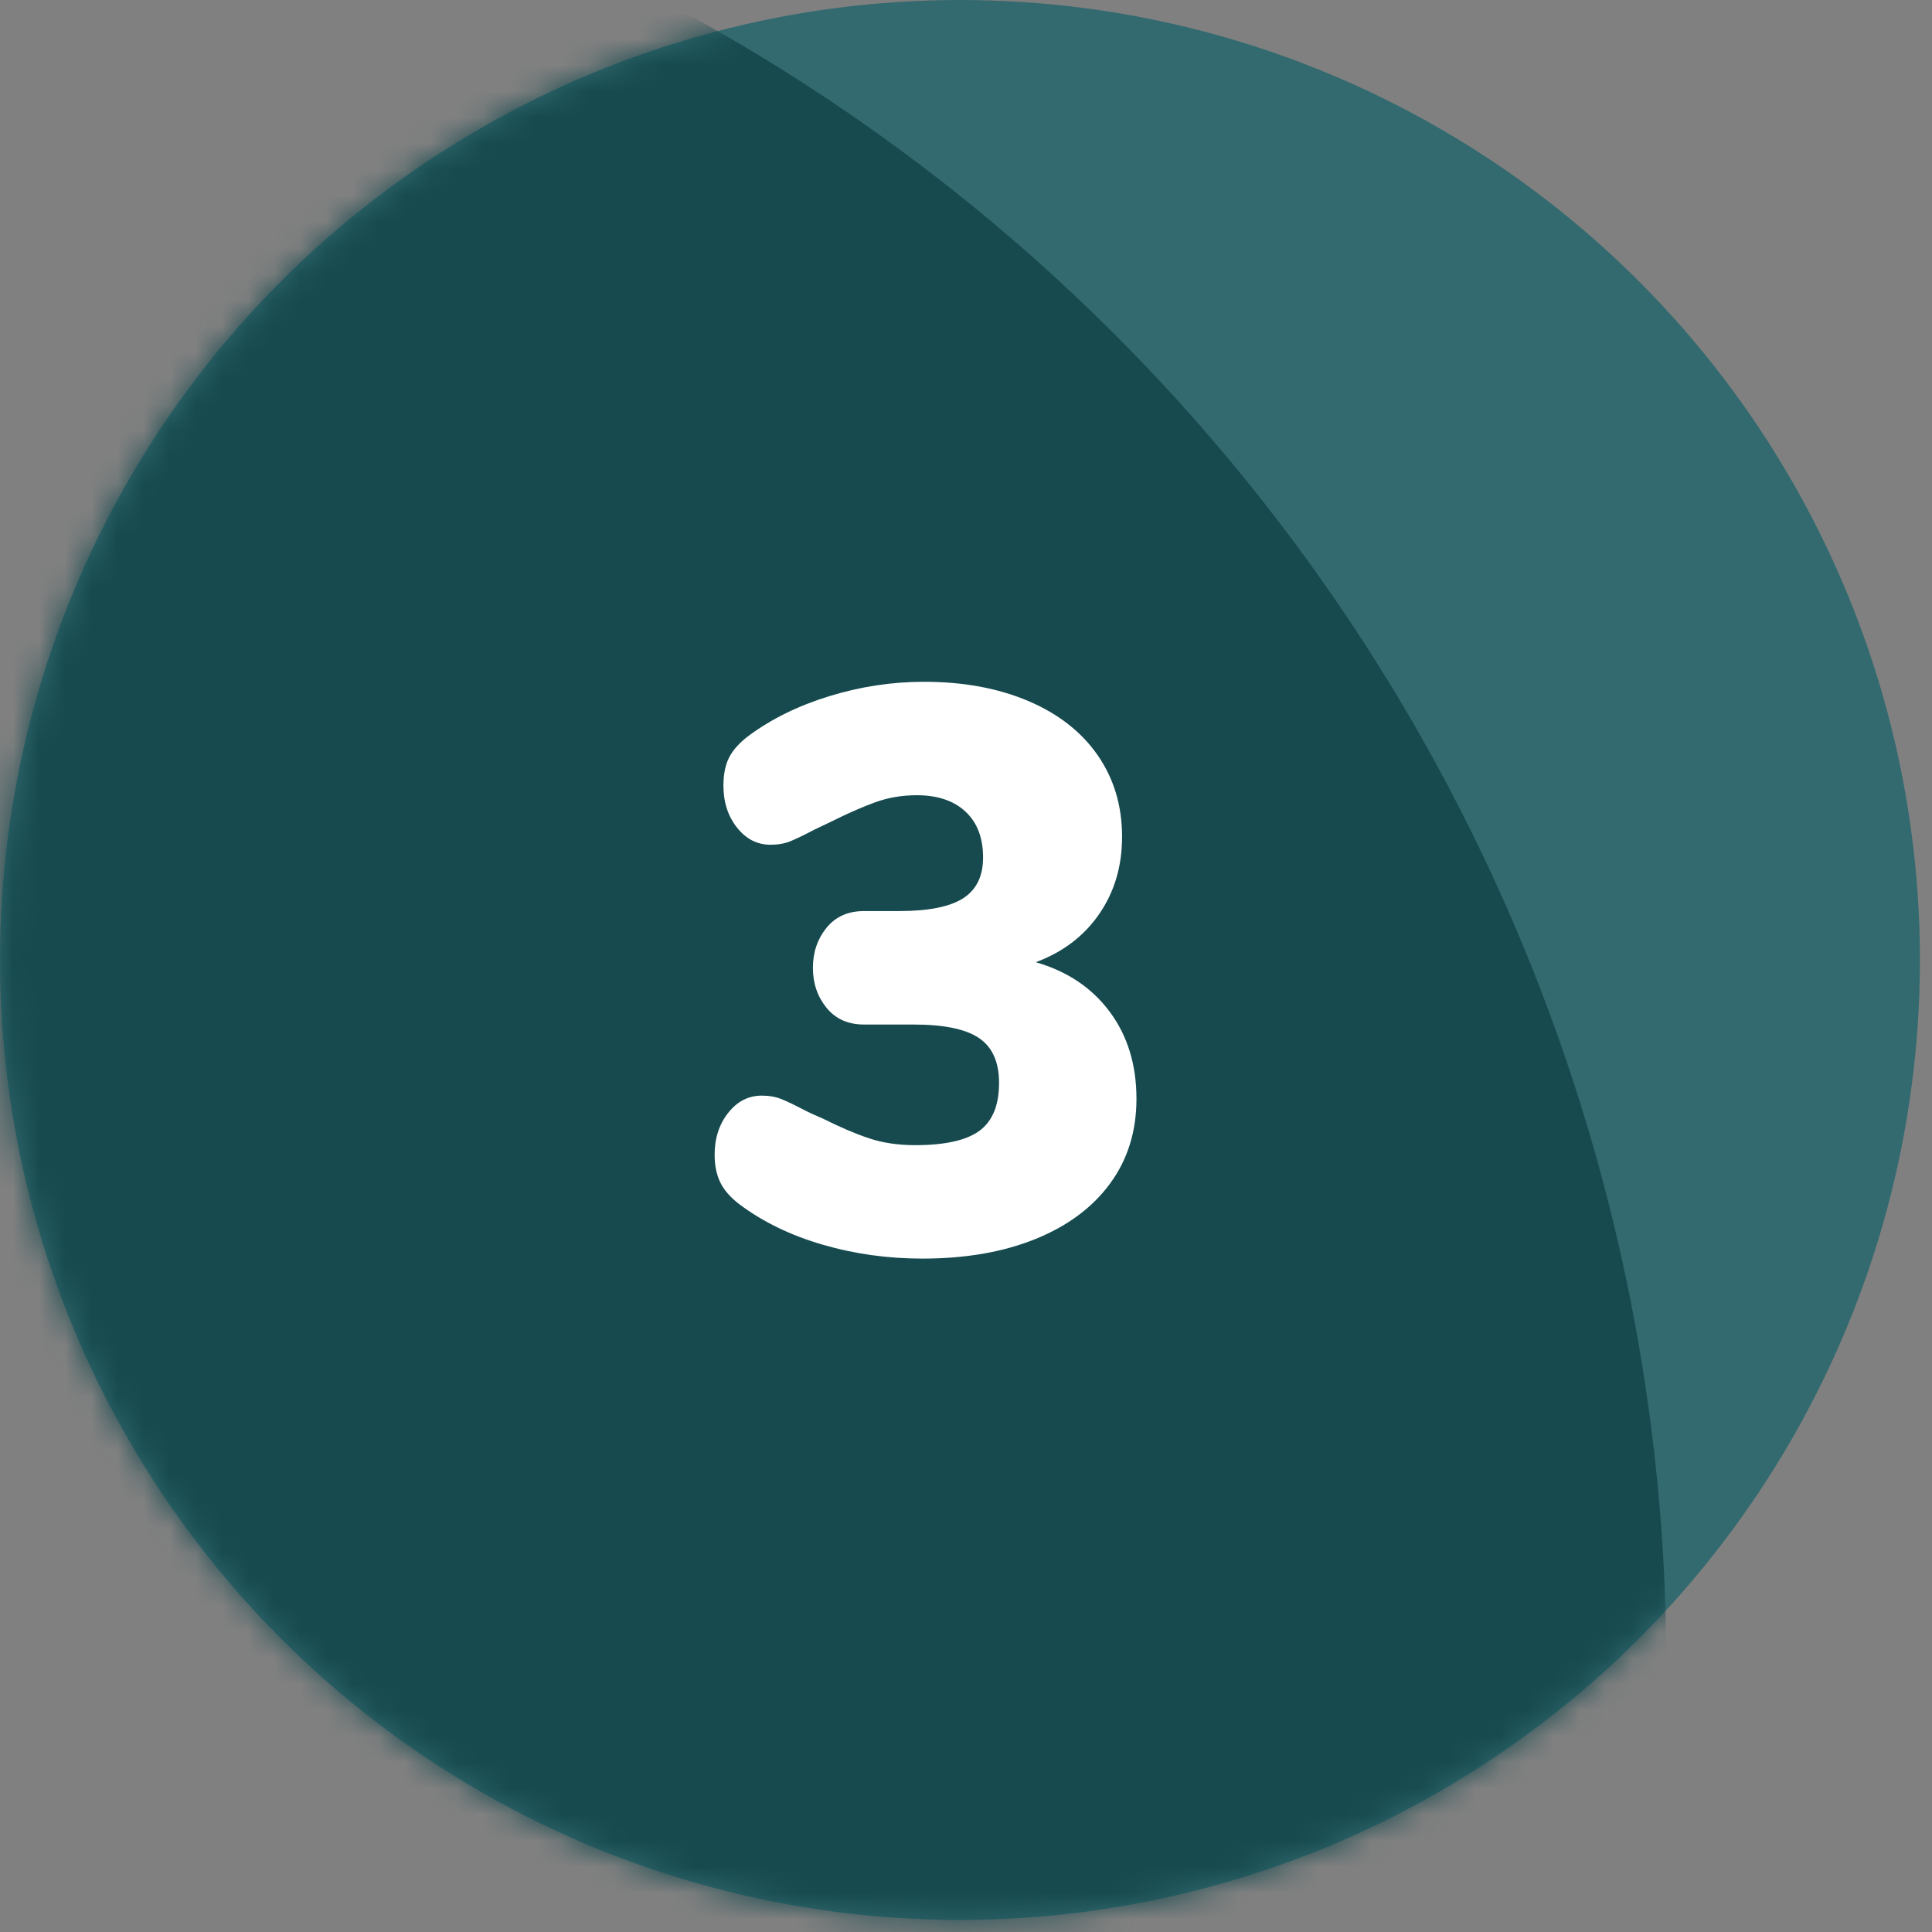
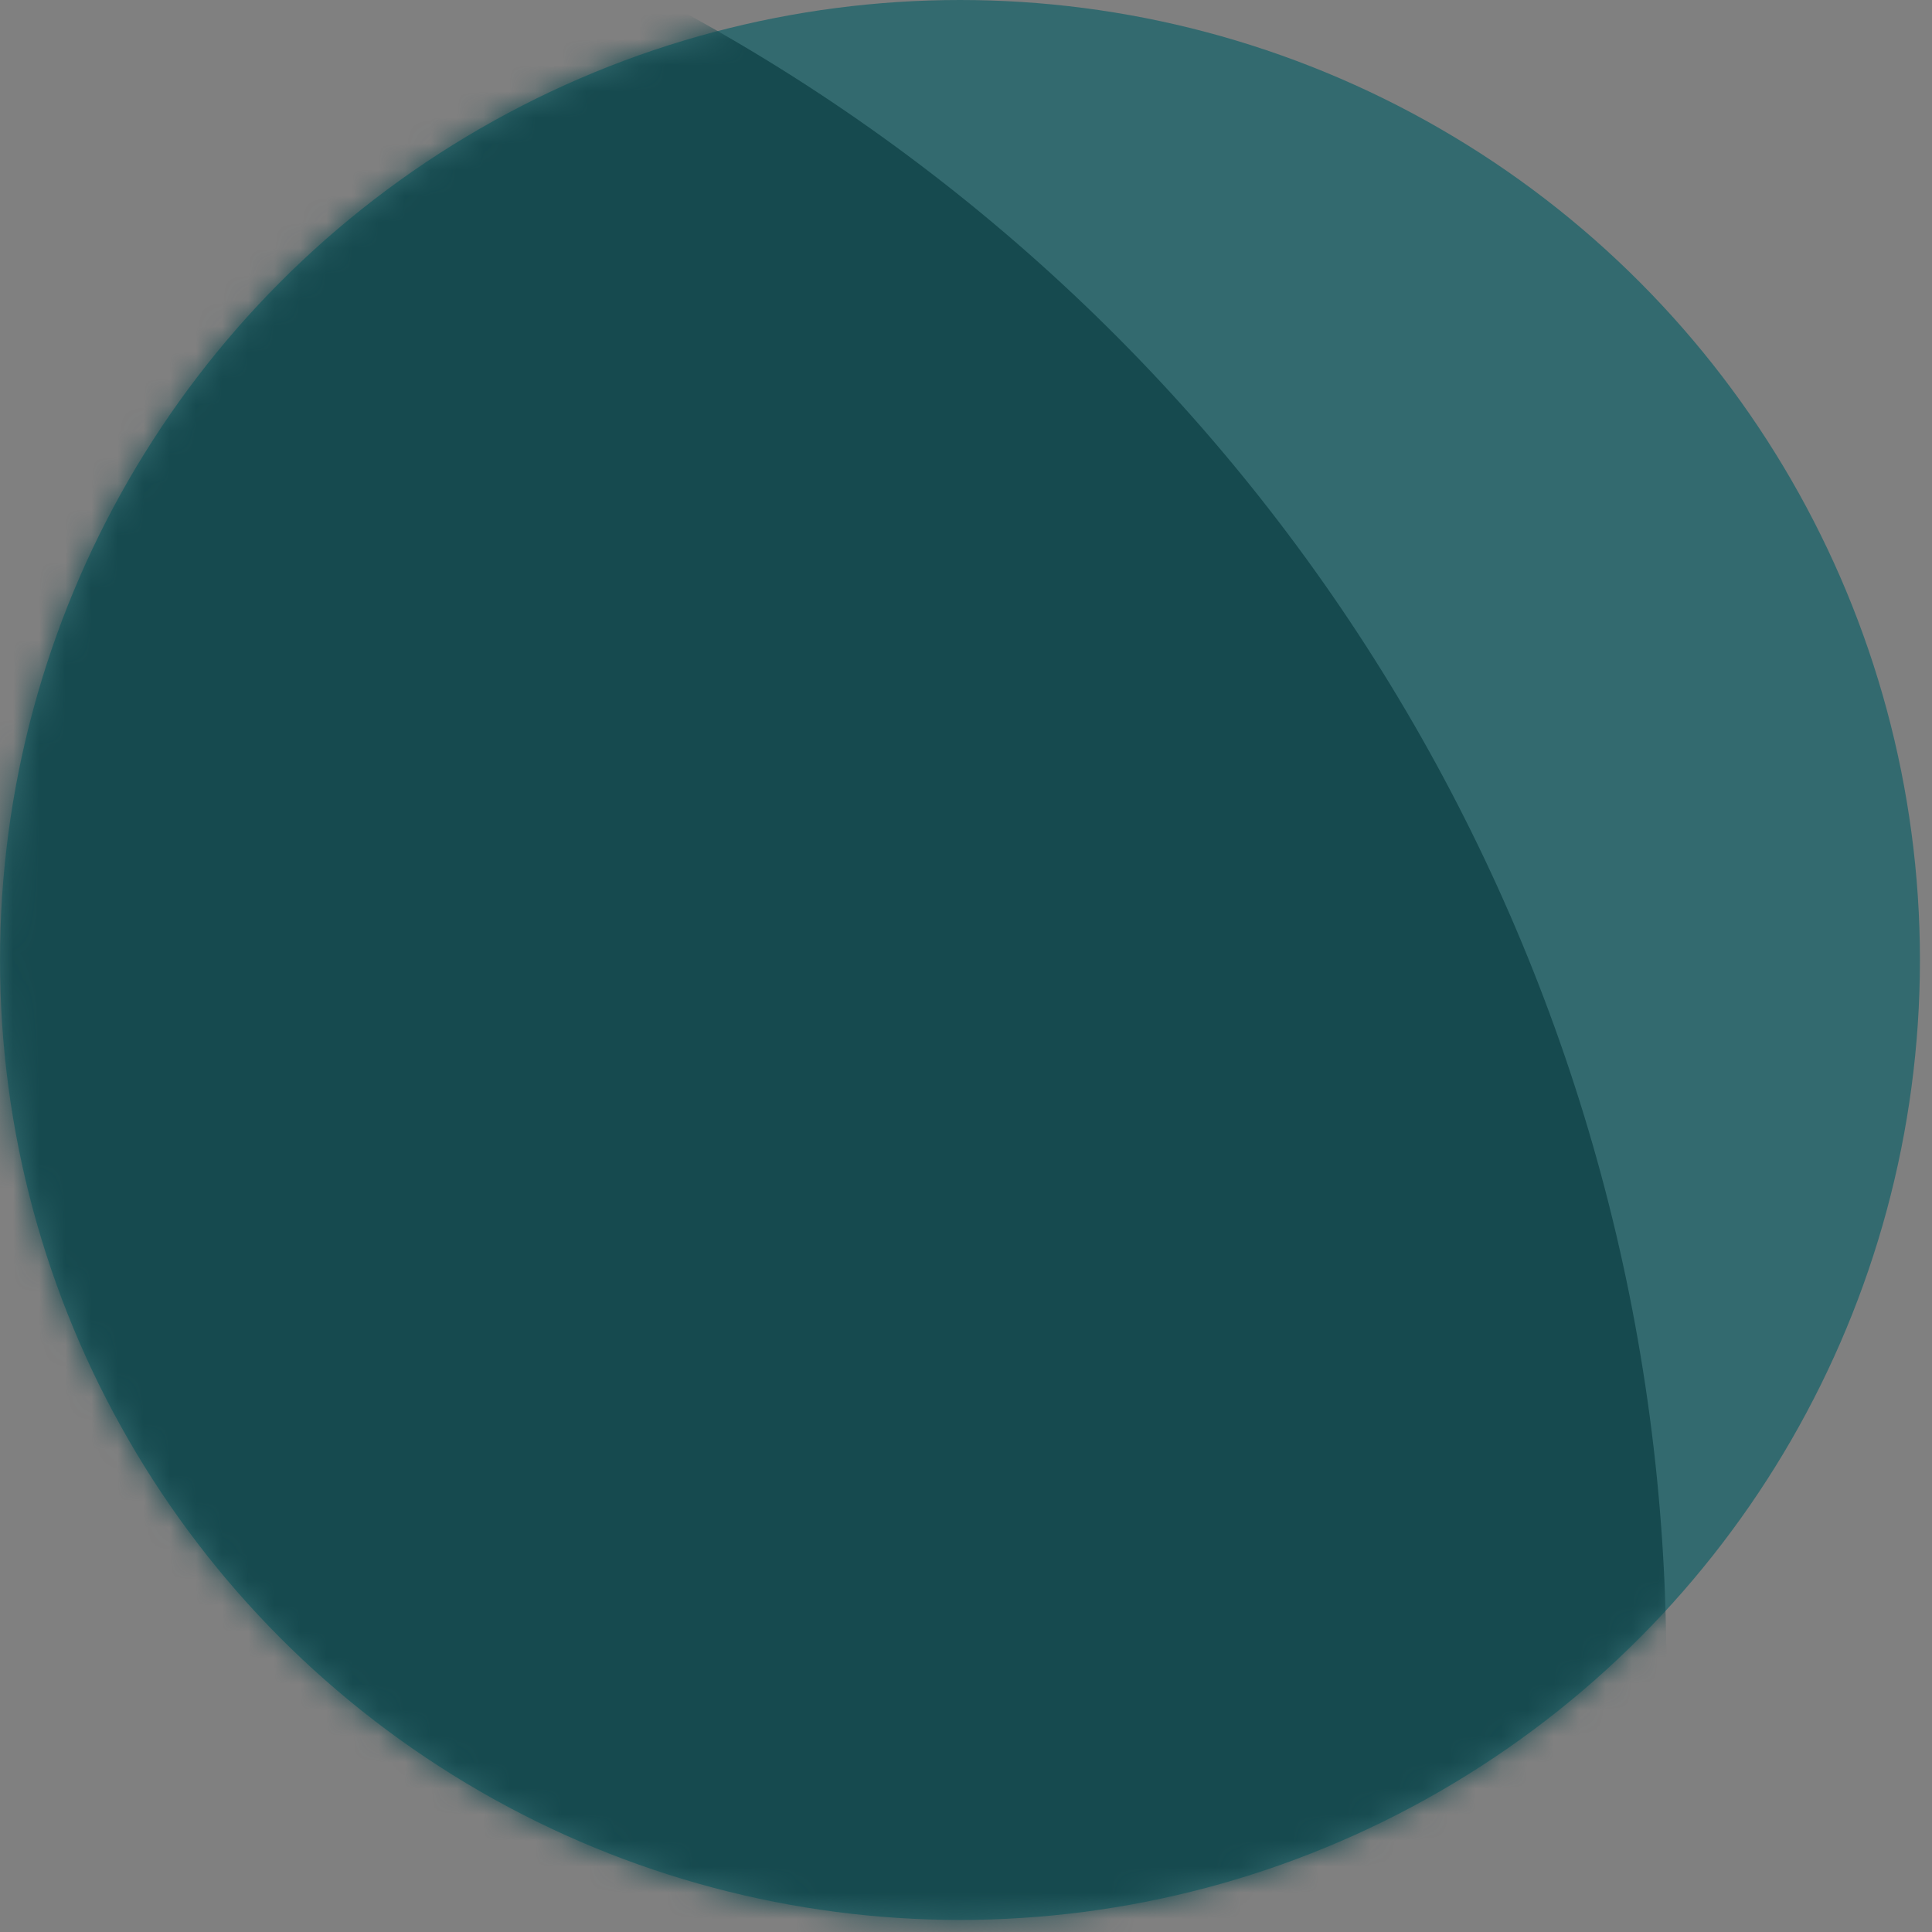
<svg xmlns="http://www.w3.org/2000/svg" xmlns:xlink="http://www.w3.org/1999/xlink" width="74px" height="74px" viewBox="0 0 74 74" version="1.1">
  <rect x="0" y="0" width="74" height="74" fill="#808080" stroke="none" />
  <title>Check Copy</title>
  <desc>Created with Sketch.</desc>
  <defs>
    <circle id="path-1" cx="36.769" cy="36.769" r="36.769" />
  </defs>
  <g id="Konverteringssidor" stroke="none" stroke-width="1" fill="none" fill-rule="evenodd">
    <g id="Så-fungerar-det-Copy" transform="translate(-1186, -657)">
      <g id="Check-Copy" transform="translate(1186, 657)">
        <mask id="mask-2" fill="white">
          <use xlink:href="#path-1" />
        </mask>
        <use id="Oval" fill="#336A6F" xlink:href="#path-1" />
        <circle id="Oval" fill="#164A4F" mask="url(#mask-2)" cx="-8.325" cy="63.825" r="72.15" />
-         <path d="M39.674,36.855 C40.877,37.202 41.821,37.834 42.504,38.752 C43.187,39.67 43.529,40.782 43.529,42.087 C43.529,43.332 43.193,44.413 42.519,45.331 C41.846,46.249 40.892,46.958 39.658,47.458 C38.424,47.957 36.981,48.207 35.328,48.207 C34.002,48.207 32.727,48.029 31.503,47.672 C30.279,47.315 29.219,46.8 28.321,46.127 C27.974,45.861 27.729,45.581 27.587,45.285 C27.444,44.989 27.372,44.637 27.372,44.229 C27.372,43.597 27.546,43.061 27.893,42.623 C28.239,42.184 28.668,41.965 29.178,41.965 C29.463,41.965 29.718,42.011 29.943,42.103 C30.167,42.194 30.473,42.342 30.861,42.546 C30.942,42.587 31.039,42.633 31.151,42.684 C31.264,42.735 31.391,42.791 31.534,42.852 C32.187,43.179 32.773,43.429 33.293,43.602 C33.814,43.775 34.4,43.862 35.053,43.862 C36.195,43.862 37.016,43.679 37.516,43.311 C38.016,42.944 38.266,42.332 38.266,41.475 C38.266,40.68 38.011,40.109 37.501,39.762 C36.991,39.415 36.155,39.242 34.992,39.242 L33.095,39.242 C32.483,39.242 32.003,39.027 31.656,38.599 C31.31,38.17 31.136,37.661 31.136,37.069 C31.136,36.477 31.31,35.967 31.656,35.539 C32.003,35.11 32.483,34.896 33.095,34.896 L34.441,34.896 C35.563,34.896 36.379,34.733 36.889,34.407 C37.399,34.08 37.654,33.56 37.654,32.846 C37.654,32.091 37.43,31.505 36.981,31.087 C36.532,30.668 35.91,30.459 35.114,30.459 C34.543,30.459 34.007,30.551 33.508,30.735 C33.008,30.918 32.452,31.163 31.84,31.469 L31.197,31.775 C30.81,31.979 30.504,32.127 30.279,32.219 C30.055,32.311 29.8,32.356 29.514,32.356 C29.004,32.356 28.576,32.137 28.229,31.699 C27.882,31.26 27.709,30.725 27.709,30.092 C27.709,29.664 27.78,29.307 27.923,29.021 C28.066,28.735 28.311,28.46 28.658,28.195 C29.535,27.542 30.57,27.032 31.763,26.665 C32.957,26.298 34.166,26.114 35.39,26.114 C36.899,26.114 38.23,26.359 39.383,26.849 C40.535,27.338 41.423,28.032 42.045,28.929 C42.667,29.827 42.978,30.867 42.978,32.05 C42.978,33.173 42.688,34.157 42.106,35.003 C41.525,35.85 40.714,36.467 39.674,36.855 Z" id="3" fill="#FFFFFF" mask="url(#mask-2)" />
      </g>
    </g>
  </g>
</svg>